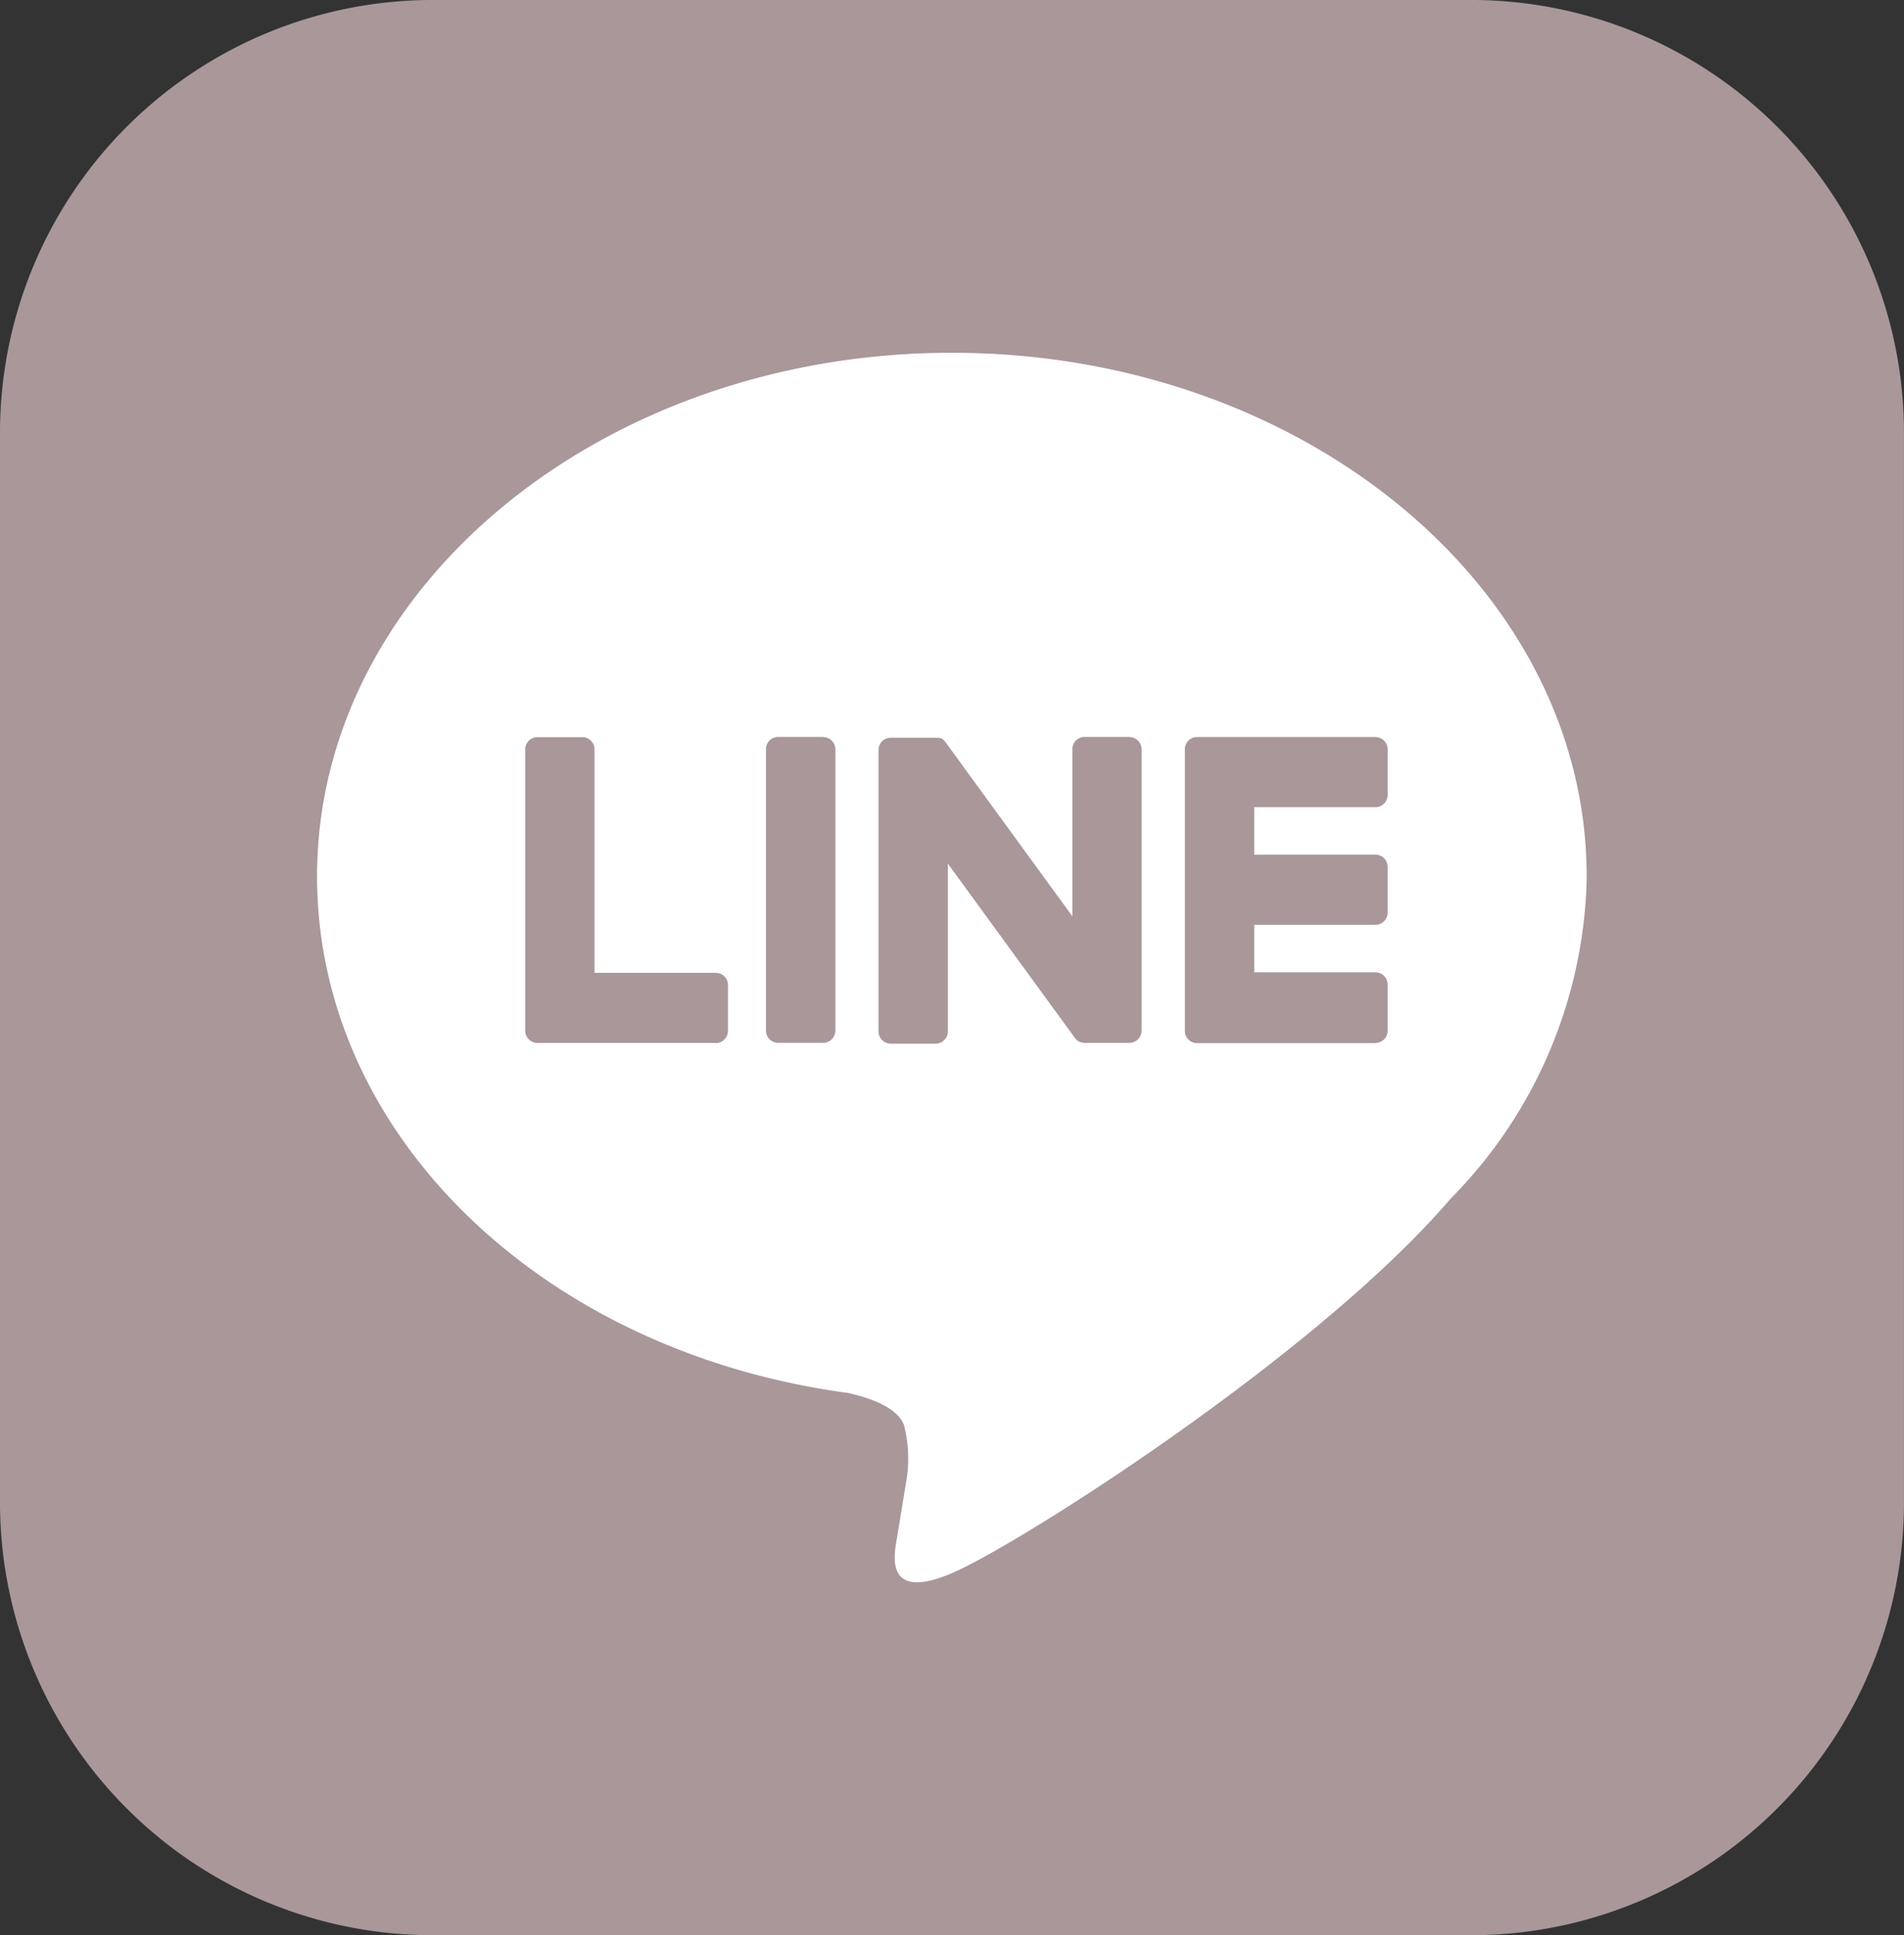
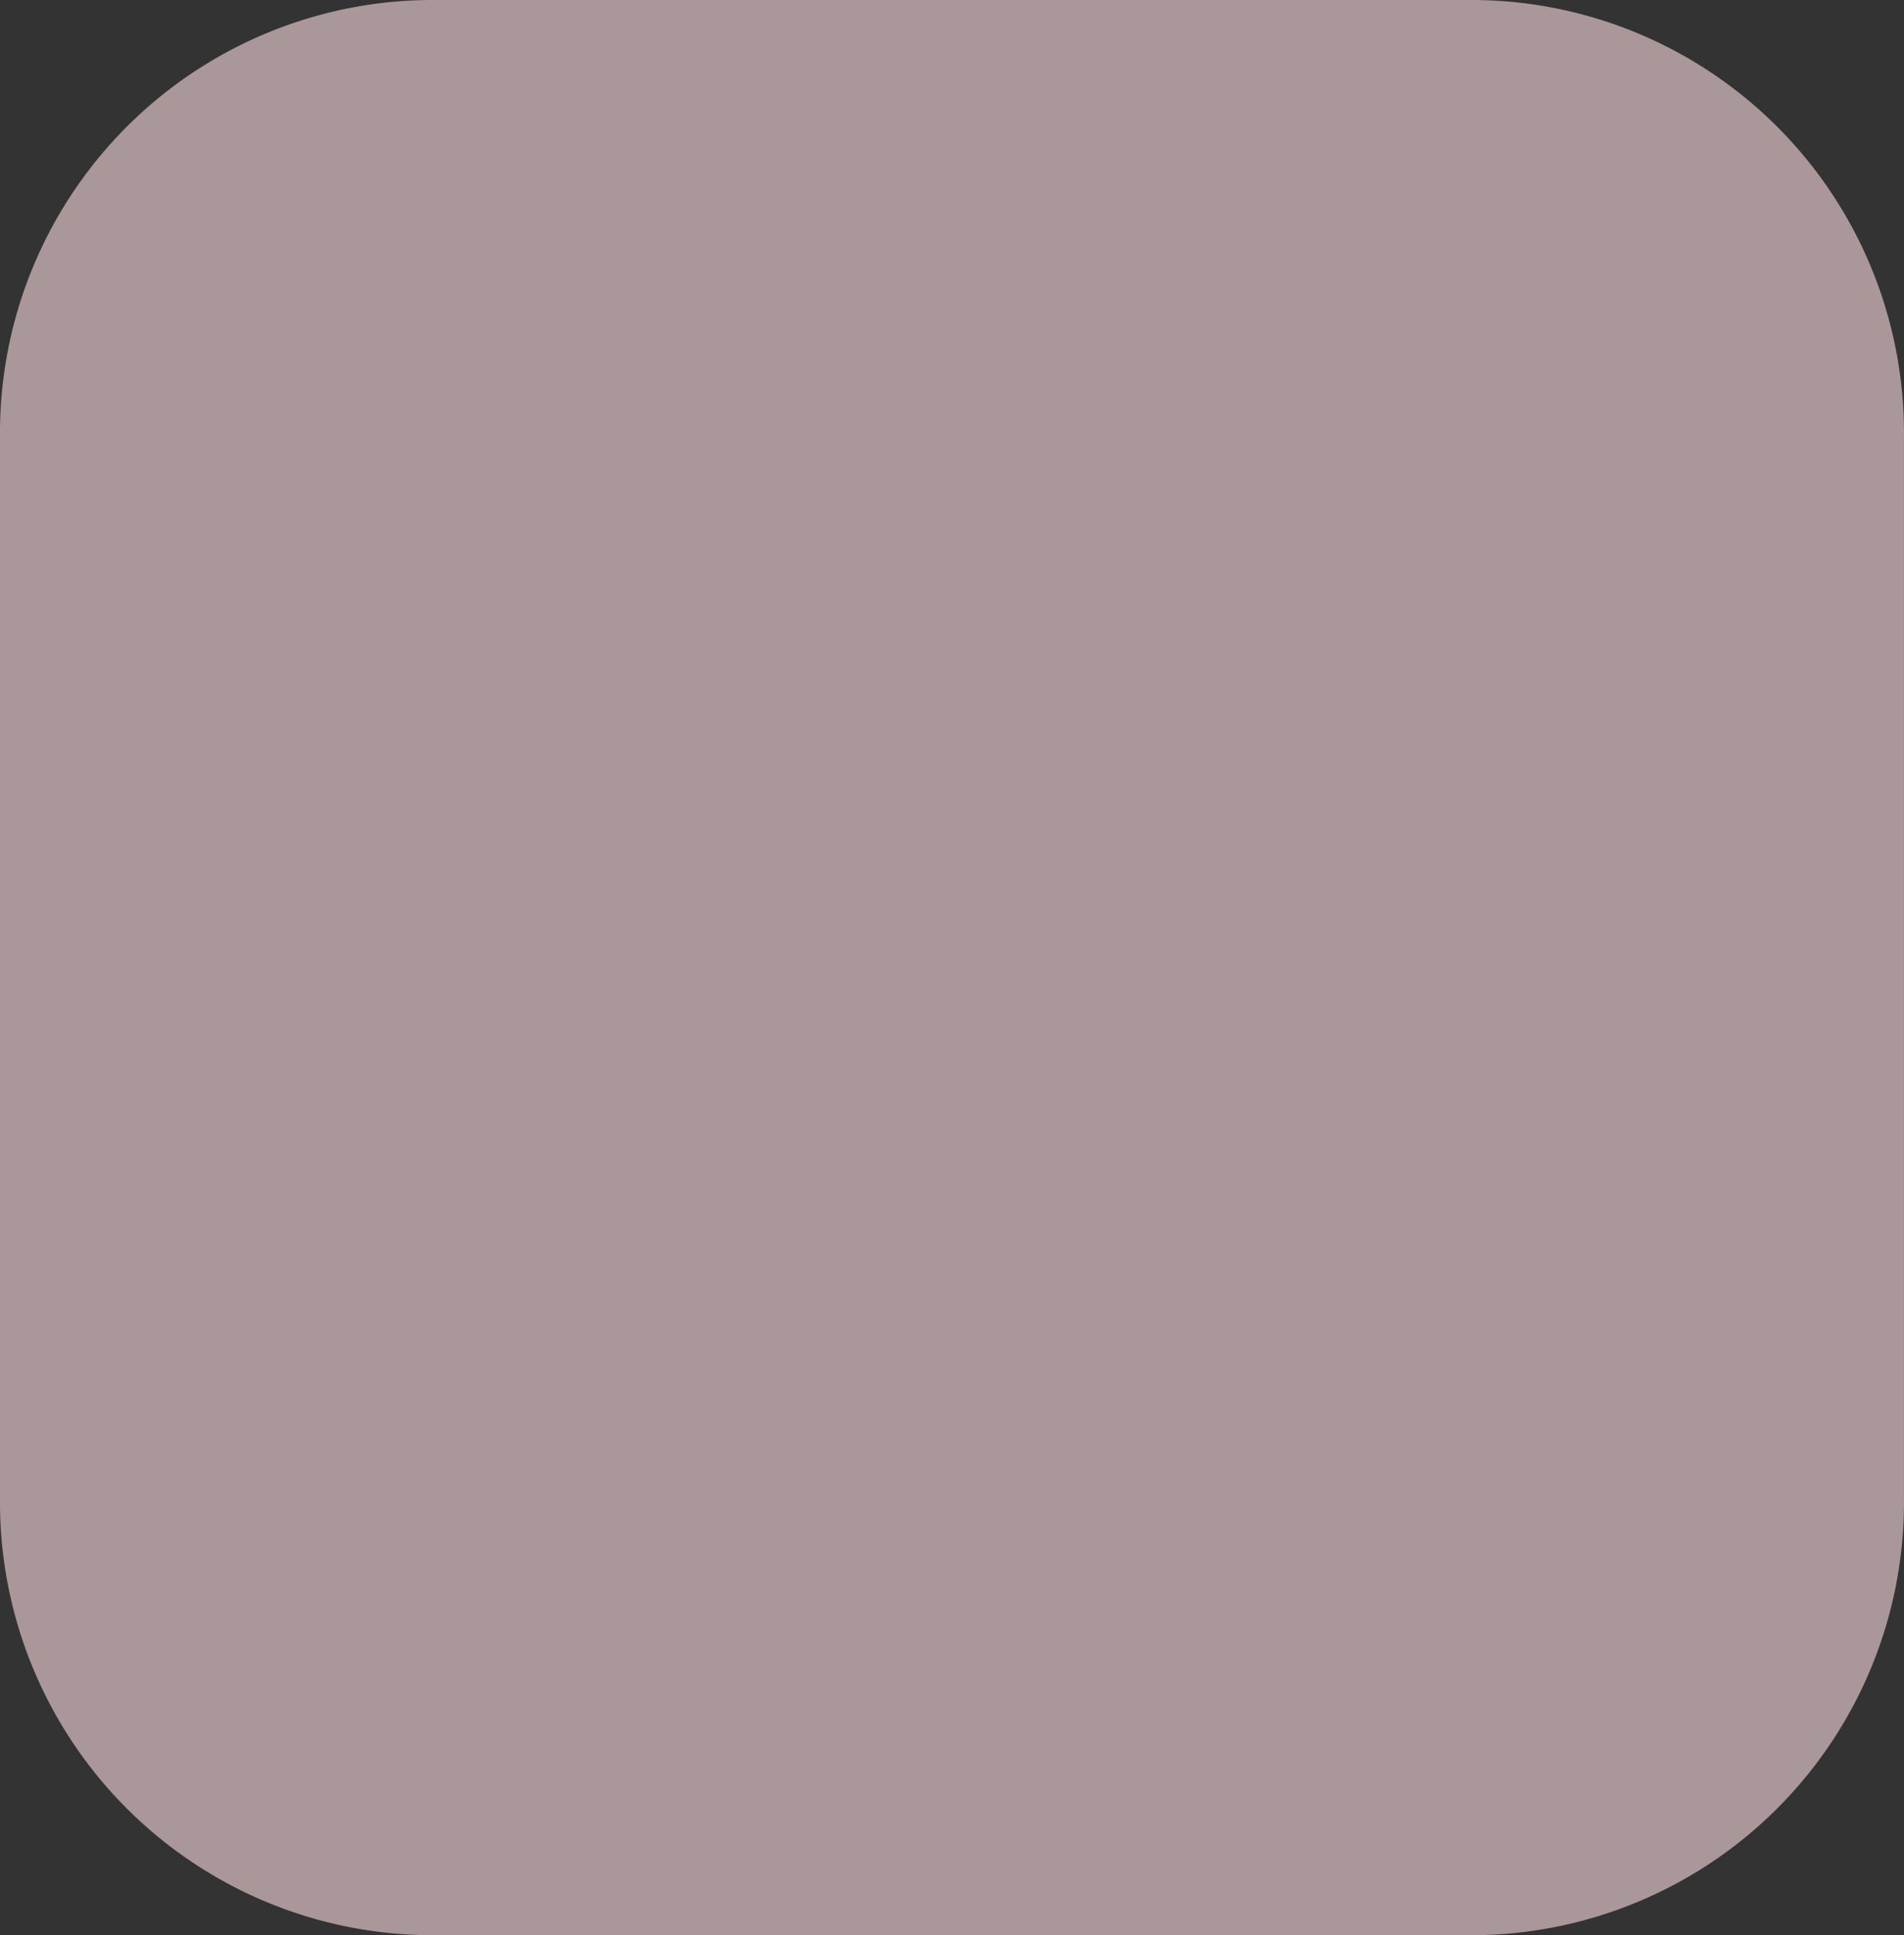
<svg xmlns="http://www.w3.org/2000/svg" width="46.871" height="47.626" viewBox="0 0 46.871 47.626">
  <rect x="0" y="0" width="46.871" height="47.626" fill="#333333" stroke="none" />
  <g id="line" transform="translate(0)">
    <path id="パス_98" data-name="パス 98" d="M123.635,55.61H97.9A10.653,10.653,0,0,1,87.33,44.874V18.72A10.653,10.653,0,0,1,97.9,7.984h25.737A10.652,10.652,0,0,1,134.2,18.72V44.874A10.652,10.652,0,0,1,123.635,55.61" transform="translate(-87.33 -7.984)" fill="#a9979a" />
-     <path id="パス_99" data-name="パス 99" d="M122.889,25.583c0-7.105-7.011-12.886-15.626-12.886S91.635,18.478,91.635,25.583c0,6.37,5.56,11.705,13.07,12.713.508.112,1.2.341,1.376.783a3.307,3.307,0,0,1,.051,1.435s-.183,1.122-.223,1.36c-.069.4-.314,1.571,1.354.857s9-5.385,12.278-9.218h0a11.551,11.551,0,0,0,3.35-7.929" transform="translate(-83.83 -4.015)" fill="#fff" />
    <path id="パス_100" data-name="パス 100" d="M108.108,25.364h-4.391a.3.3,0,0,1-.3-.3V18.132a.3.3,0,0,1,.3-.3h4.391a.3.3,0,0,1,.3.3v1.126a.3.3,0,0,1-.3.3h-2.984v1.168h2.984a.3.3,0,0,1,.3.3v1.126a.3.3,0,0,1-.3.3h-2.984v1.17h2.984a.3.3,0,0,1,.3.3V25.06a.3.3,0,0,1-.3.3" transform="translate(-74.249 0.307)" fill="#a9979a" />
-     <path id="パス_101" data-name="パス 101" d="M99.151,25.364a.3.3,0,0,0,.3-.3V23.935a.3.3,0,0,0-.3-.3H96.167v-5.5a.3.3,0,0,0-.3-.3H94.76a.3.3,0,0,0-.3.3V25.06a.3.3,0,0,0,.3.3h4.391Z" transform="translate(-81.531 0.307)" fill="#a9979a" />
+     <path id="パス_101" data-name="パス 101" d="M99.151,25.364a.3.3,0,0,0,.3-.3V23.935a.3.3,0,0,0-.3-.3H96.167v-5.5a.3.3,0,0,0-.3-.3H94.76a.3.3,0,0,0-.3.3a.3.3,0,0,0,.3.3h4.391Z" transform="translate(-81.531 0.307)" fill="#a9979a" />
    <path id="パス_102" data-name="パス 102" d="M99.138,17.829H98.03a.3.3,0,0,0-.3.3v6.928a.3.3,0,0,0,.3.3h1.108a.3.3,0,0,0,.3-.3V18.133a.3.3,0,0,0-.3-.3" transform="translate(-78.874 0.307)" fill="#a9979a" />
    <path id="パス_103" data-name="パス 103" d="M105.439,17.829h-1.108a.3.3,0,0,0-.3.3v4.115l-3.12-4.281-.024-.031,0,0-.018-.018-.005-.006-.016-.013-.009-.007-.015-.011-.009-.006-.016-.009-.011,0-.016-.007-.011,0-.018-.006-.009,0-.018,0-.013,0-.016,0-.016,0H99.558a.3.3,0,0,0-.3.3v6.928a.3.3,0,0,0,.3.3h1.108a.3.3,0,0,0,.3-.3V20.948l3.126,4.287a.272.272,0,0,0,.076.076l0,0,.018.011.009.006.015.006.015.007.009,0,.022.006,0,0a.275.275,0,0,0,.078.011h1.1a.3.3,0,0,0,.3-.3V18.133a.3.3,0,0,0-.3-.3" transform="translate(-77.632 0.307)" fill="#a9979a" />
  </g>
</svg>